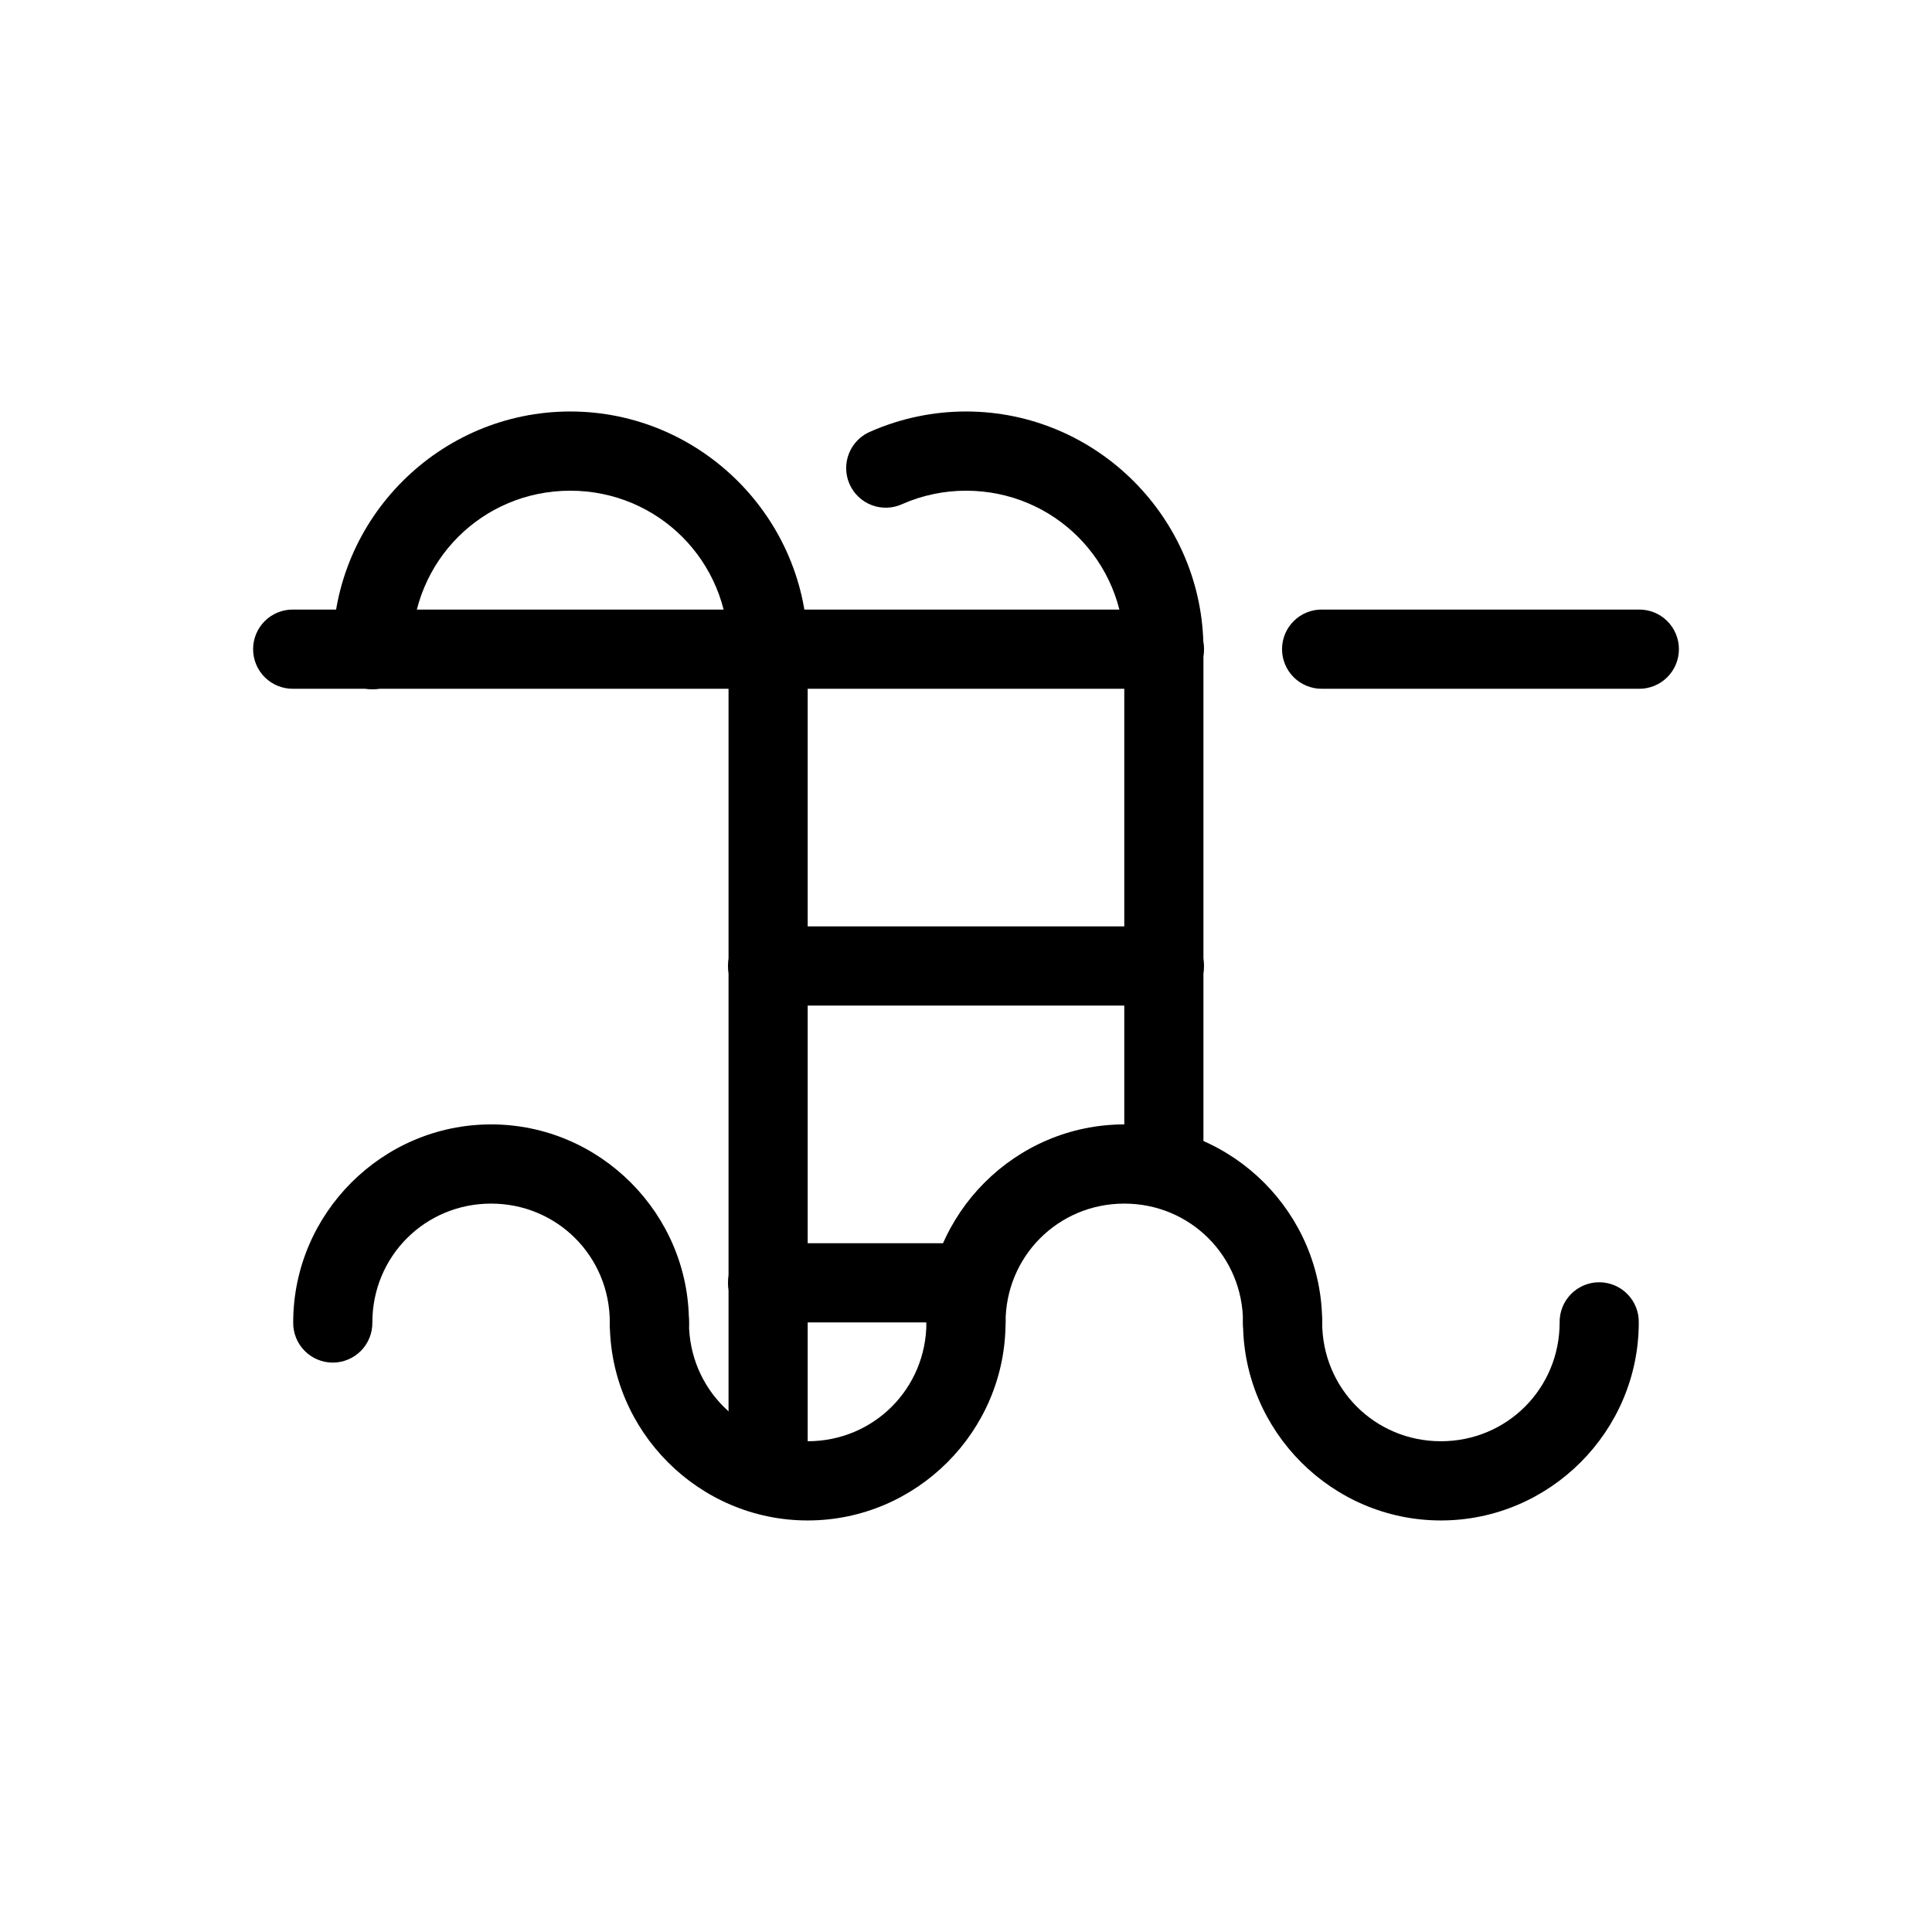
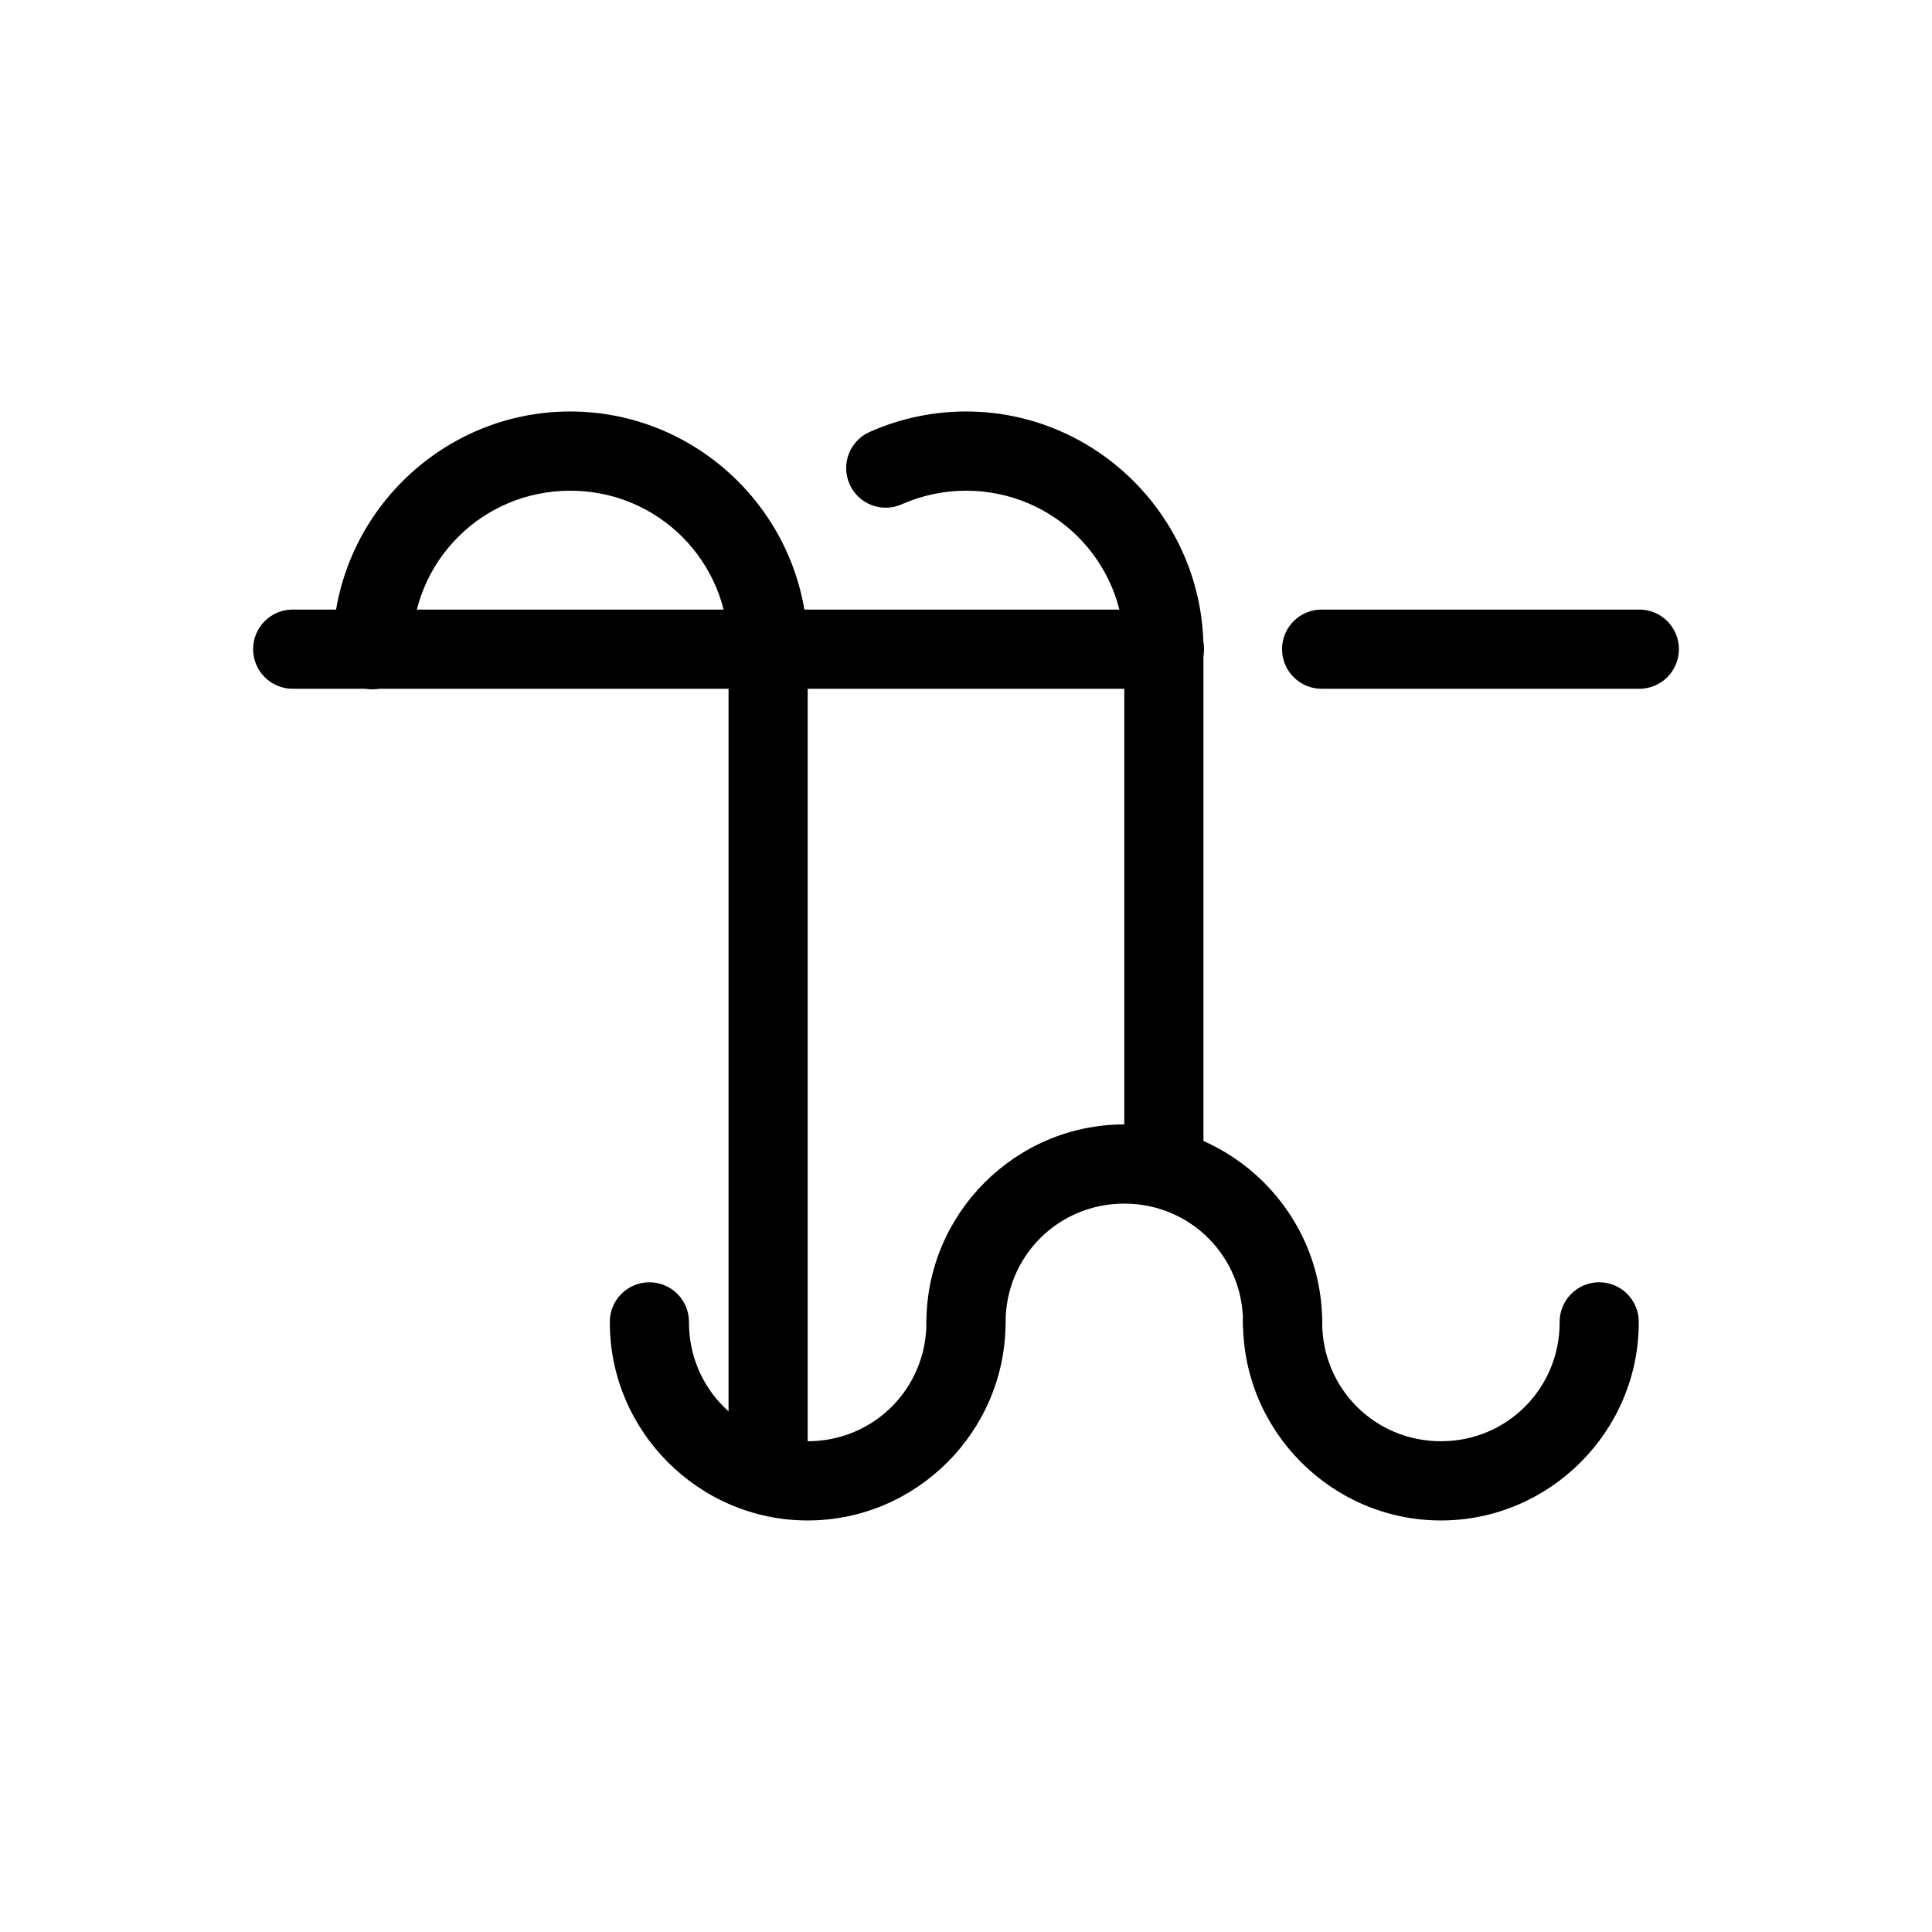
<svg xmlns="http://www.w3.org/2000/svg" fill="#000000" width="800px" height="800px" version="1.1" viewBox="144 144 512 512">
  <g>
    <path d="m295.12 253.05c-34.629 0-62.926 28.32-62.926 62.977-0.039 2.809 1.047 5.516 3.019 7.516 1.969 2.004 4.66 3.129 7.469 3.129 2.805 0 5.496-1.125 7.469-3.129 1.969-2 3.059-4.707 3.019-7.516 0-23.312 18.656-41.984 41.949-41.984 23.293 0 41.949 18.672 41.949 41.984-0.039 2.809 1.051 5.516 3.019 7.516 1.973 2.004 4.664 3.129 7.469 3.129 2.809 0 5.5-1.125 7.469-3.129 1.973-2 3.059-4.707 3.019-7.516 0-34.656-28.297-62.977-62.926-62.977z" />
    <path d="m494.39 305.54c-2.805-0.039-5.512 1.047-7.512 3.019-2 1.973-3.125 4.664-3.125 7.477 0 2.809 1.125 5.5 3.125 7.473s4.707 3.062 7.512 3.023h83.902c2.809 0.039 5.516-1.051 7.512-3.023 2-1.973 3.125-4.664 3.125-7.473 0-2.812-1.125-5.504-3.125-7.477-1.996-1.973-4.703-3.059-7.512-3.019z" />
    <path d="m221.71 305.54c-2.809-0.039-5.512 1.047-7.512 3.019-2 1.973-3.125 4.664-3.125 7.477 0 2.809 1.125 5.5 3.125 7.473s4.703 3.062 7.512 3.023h230.73c2.809 0.039 5.512-1.051 7.512-3.023s3.125-4.664 3.125-7.473c0-2.812-1.125-5.504-3.125-7.477-2-1.973-4.703-3.059-7.512-3.019z" />
    <path d="m400 253.05c-8.672 0-17.25 1.793-25.195 5.269-2.629 1.059-4.715 3.141-5.785 5.766-1.07 2.625-1.035 5.574 0.102 8.172 1.133 2.598 3.269 4.625 5.922 5.621 2.652 0.996 5.598 0.879 8.16-0.332 5.297-2.316 11.016-3.504 16.797-3.504 23.293 0 41.949 18.672 41.949 41.984-0.039 2.809 1.047 5.516 3.019 7.516 1.969 2.004 4.66 3.129 7.469 3.129s5.496-1.125 7.469-3.129c1.973-2 3.059-4.707 3.019-7.516 0-34.656-28.297-62.977-62.926-62.977z" />
-     <path d="m347.56 389.5c-2.805-0.043-5.512 1.047-7.512 3.019-2 1.973-3.125 4.664-3.125 7.477 0 2.809 1.125 5.5 3.125 7.473s4.707 3.062 7.512 3.023h104.88c2.809 0.039 5.512-1.051 7.512-3.023s3.125-4.664 3.125-7.473c0-2.812-1.125-5.504-3.125-7.477-2-1.973-4.703-3.062-7.512-3.019z" />
    <path d="m315.93 483.82c-5.785 0.09-10.402 4.852-10.324 10.637 0 28.859 23.602 52.48 52.438 52.48s52.438-23.621 52.438-52.48c0.043-2.809-1.047-5.516-3.016-7.516-1.973-2-4.664-3.129-7.469-3.129-2.809 0-5.5 1.129-7.469 3.129-1.973 2-3.059 4.707-3.019 7.516 0 17.516-13.961 31.488-31.465 31.488-17.5 0-31.465-13.973-31.465-31.488h0.004c0.039-2.836-1.074-5.566-3.078-7.57-2.008-2.004-4.742-3.113-7.574-3.066z" />
    <path d="m441.95 441.98c-28.836 0-52.438 23.621-52.438 52.48v-0.004c-0.039 2.812 1.047 5.519 3.019 7.519 1.969 2 4.66 3.129 7.469 3.129 2.805 0 5.496-1.129 7.469-3.129 1.969-2 3.059-4.707 3.016-7.519 0-17.516 13.961-31.488 31.465-31.488 17.5 0 31.465 13.973 31.465 31.488-0.043 2.812 1.047 5.519 3.016 7.519 1.973 2 4.664 3.129 7.469 3.129 2.809 0 5.5-1.129 7.473-3.129 1.969-2 3.059-4.707 3.016-7.519 0-28.859-23.602-52.48-52.438-52.48z" />
-     <path d="m274.14 441.98c-28.836 0-52.438 23.621-52.438 52.48v-0.004c-0.039 2.812 1.047 5.519 3.019 7.519 1.969 2 4.66 3.129 7.469 3.129 2.809 0 5.496-1.129 7.469-3.129 1.973-2 3.059-4.707 3.019-7.519 0-17.516 13.961-31.488 31.465-31.488 17.5 0 31.465 13.973 31.465 31.488h-0.004c-0.039 2.812 1.047 5.519 3.019 7.519 1.969 2 4.66 3.129 7.469 3.129 2.805 0 5.496-1.129 7.469-3.129 1.969-2 3.059-4.707 3.019-7.519 0-28.859-23.602-52.48-52.438-52.48z" />
    <path d="m483.74 483.82c-5.785 0.09-10.406 4.852-10.324 10.637 0 28.859 23.602 52.48 52.438 52.48 28.836 0 52.438-23.621 52.438-52.48 0.039-2.809-1.047-5.516-3.019-7.516-1.969-2-4.66-3.129-7.469-3.129-2.805 0-5.496 1.129-7.469 3.129-1.969 2-3.059 4.707-3.016 7.516 0 17.516-13.961 31.488-31.465 31.488-17.5 0-31.465-13.973-31.465-31.488 0.039-2.836-1.07-5.566-3.078-7.57-2.004-2.004-4.738-3.113-7.57-3.066z" />
    <path d="m337.07 316.03v220.42h20.977v-220.42z" />
    <path d="m452.27 305.39c-5.785 0.09-10.402 4.852-10.324 10.641v136.45c-0.039 2.809 1.047 5.516 3.019 7.516 1.969 2 4.66 3.129 7.469 3.129s5.496-1.129 7.469-3.129 3.059-4.707 3.019-7.516v-136.45c0.039-2.84-1.074-5.57-3.078-7.574-2.008-2.004-4.738-3.109-7.574-3.066z" />
-     <path d="m347.56 473.47c-2.805-0.043-5.512 1.047-7.512 3.019-2 1.973-3.125 4.664-3.125 7.473 0 2.812 1.125 5.504 3.125 7.477s4.707 3.062 7.512 3.019h52.441c2.805 0.043 5.512-1.047 7.512-3.019s3.125-4.664 3.125-7.477c0-2.809-1.125-5.5-3.125-7.473-2-1.973-4.707-3.062-7.512-3.019z" />
  </g>
</svg>